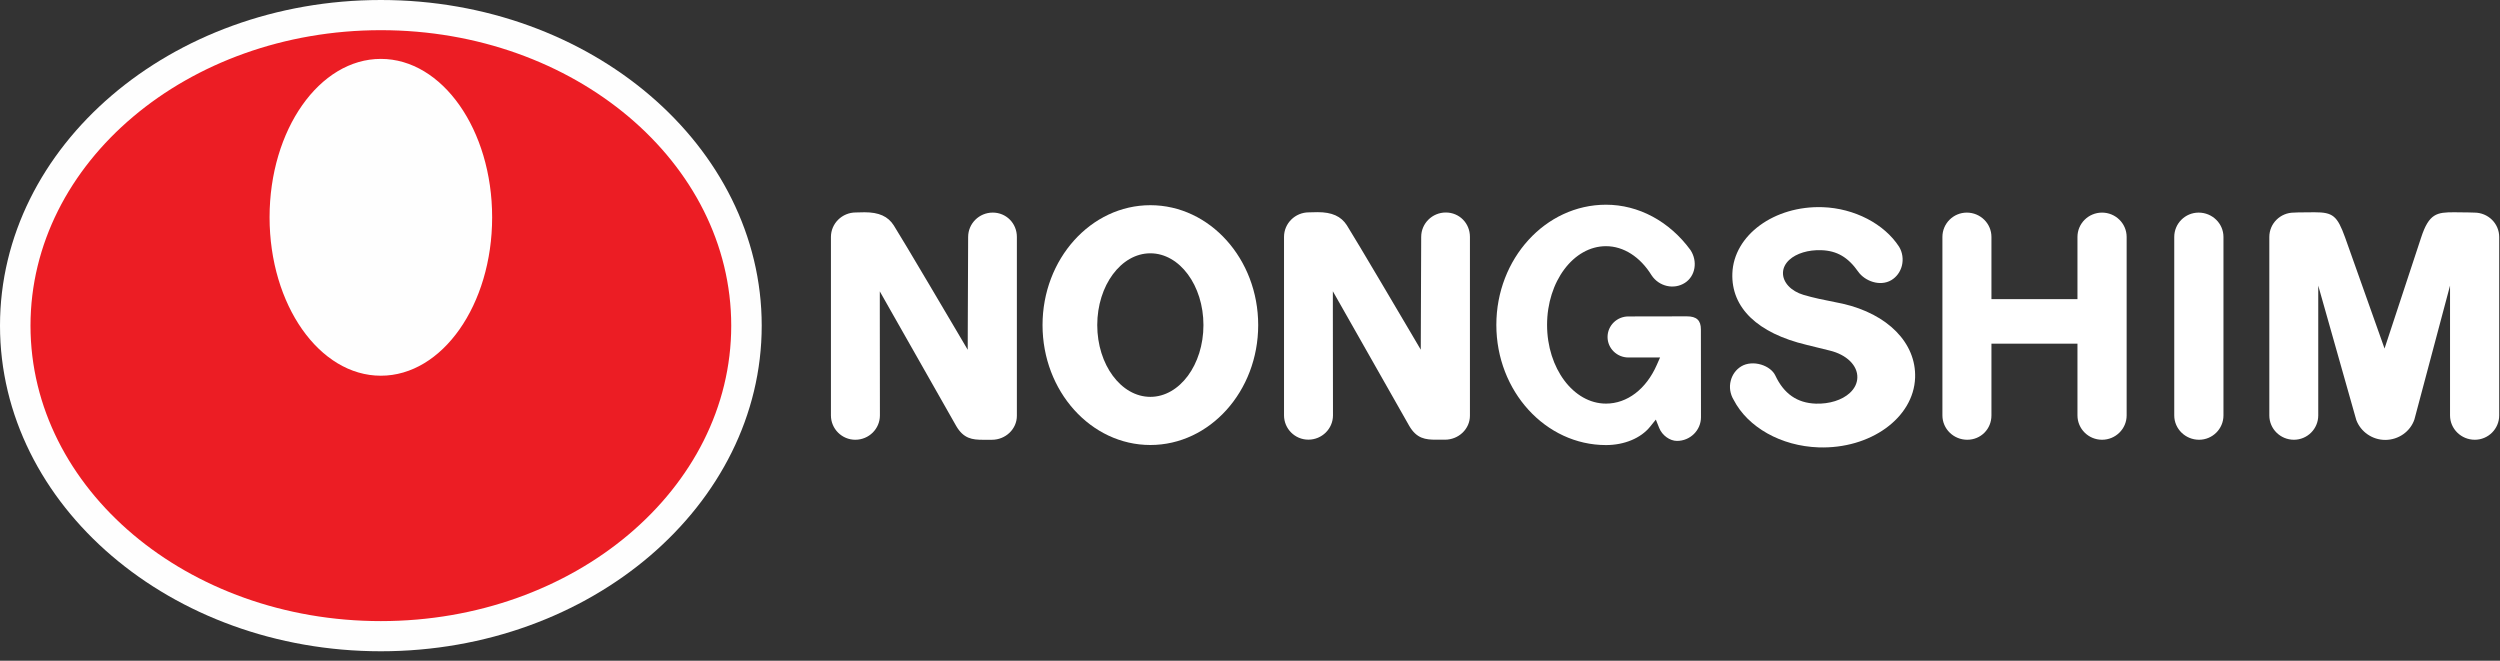
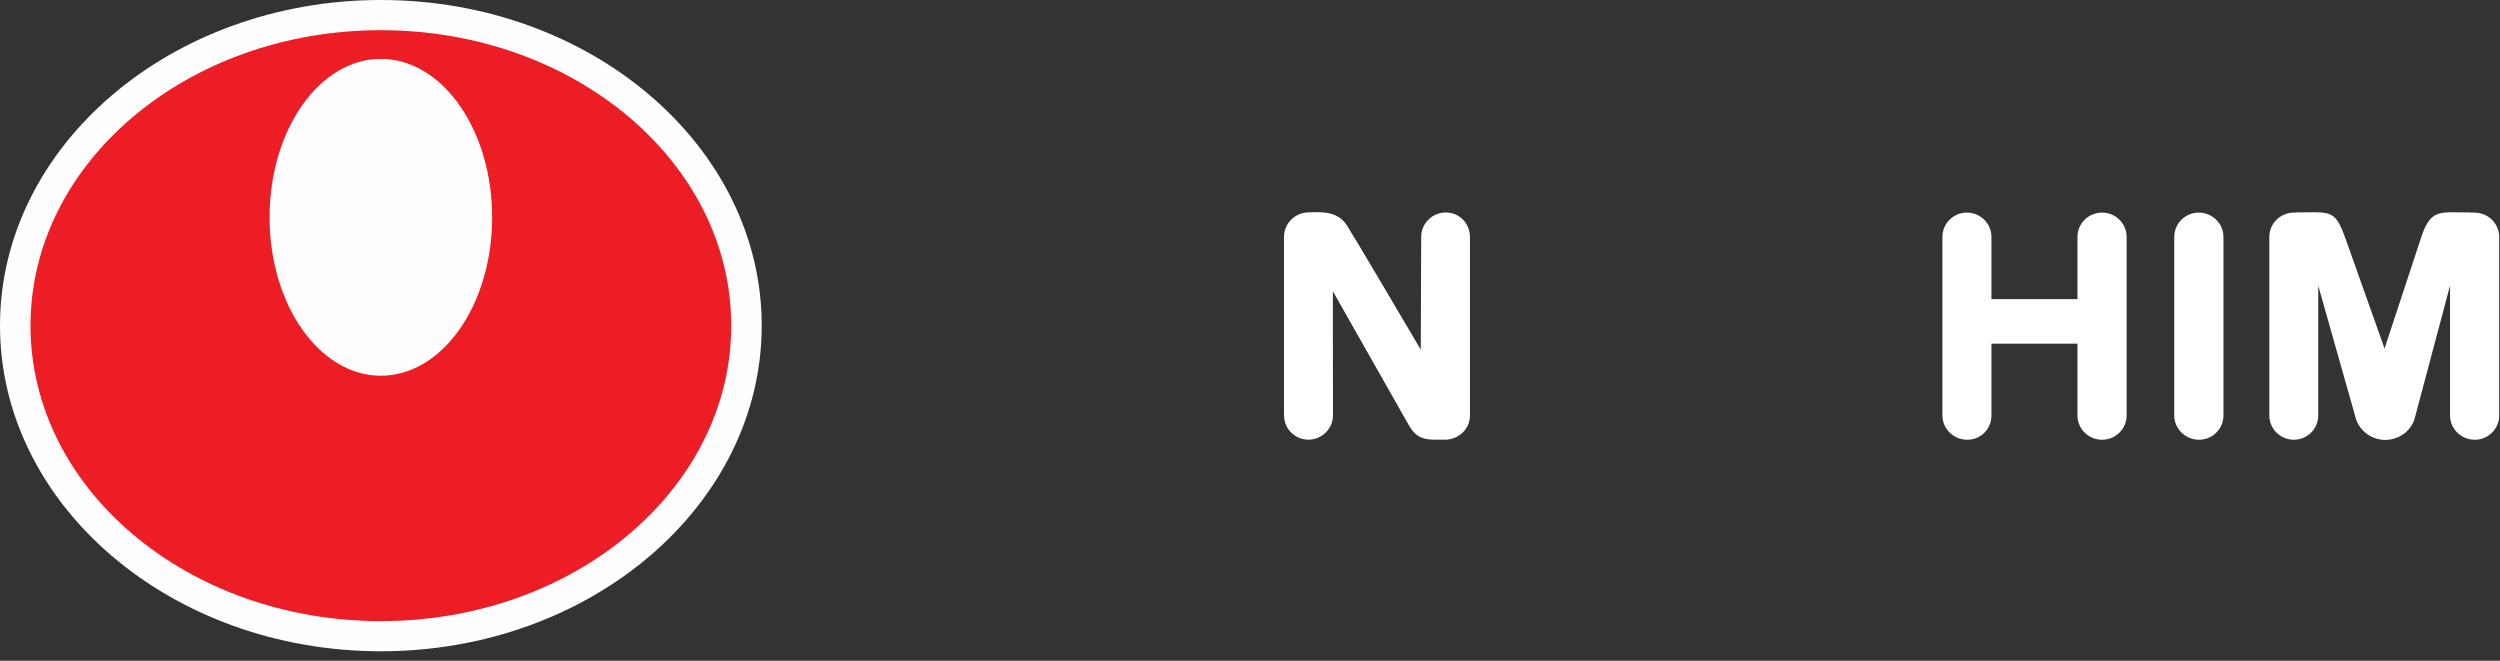
<svg xmlns="http://www.w3.org/2000/svg" width="140px" height="37px" viewBox="0 0 140 37" version="1.1">
  <rect x="0" y="0" width="140" height="37" fill="#333333" stroke="none" />
  <title>logo inline white</title>
  <desc>Created with Sketch.</desc>
  <defs />
  <g id="Symbols" stroke="none" stroke-width="1" fill="none" fill-rule="evenodd">
    <g id="Nav" transform="translate(-127, -28)">
      <g id="logo-inline-copy">
        <g transform="translate(127, 28)">
          <g id="Page-1">
-             <path d="M64.42,22.224 C66.06,22.224 67.393,20.421 67.393,18.205 C67.393,15.988 66.06,14.185 64.42,14.185 C62.781,14.185 61.446,15.988 61.446,18.205 C61.446,20.421 62.781,22.224 64.42,22.224 M58.382,18.205 C58.382,14.503 61.091,11.491 64.42,11.491 C67.751,11.491 70.459,14.503 70.459,18.205 C70.459,21.909 67.751,24.92 64.42,24.92 C61.091,24.92 58.382,21.909 58.382,18.205" id="Fill-1" fill="#FFFFFF" />
-             <path d="M55.052,24.628 C54.453,24.628 53.96,24.571 53.542,23.846 L49.83,17.308 L49.269,16.317 L49.269,17.452 L49.275,23.263 C49.275,24.016 48.658,24.626 47.896,24.626 C47.145,24.626 46.532,24.016 46.532,23.263 L46.532,13.271 C46.532,12.514 47.157,11.898 47.925,11.898 C47.938,11.897 48.202,11.887 48.413,11.887 C49.222,11.887 49.727,12.114 50.053,12.625 C50.513,13.342 53.606,18.593 53.638,18.646 L54.192,19.587 L54.195,18.499 L54.216,13.27 C54.216,12.516 54.834,11.905 55.594,11.905 C56.351,11.905 56.945,12.505 56.945,13.268 L56.945,23.285 C56.945,24.026 56.316,24.628 55.541,24.628 L55.052,24.628 Z" id="Fill-3" fill="#FFFFFF" />
-             <path d="M92.405,23.896 C91.886,24.539 90.962,24.924 89.935,24.924 C86.549,24.924 83.795,21.905 83.795,18.194 C83.795,14.484 86.549,11.464 89.935,11.464 C91.758,11.464 93.483,12.389 94.667,14.002 C95.081,14.632 94.944,15.462 94.355,15.84 C93.739,16.236 92.9,16.044 92.486,15.413 C91.848,14.381 90.917,13.786 89.935,13.786 C88.116,13.786 86.636,15.764 86.636,18.194 C86.636,20.625 88.116,22.602 89.935,22.602 C91.122,22.602 92.185,21.792 92.781,20.434 L92.964,20.019 L92.507,20.019 L91.188,20.019 C90.546,20.019 90.023,19.504 90.023,18.872 C90.023,18.237 90.546,17.721 91.188,17.721 C91.188,17.721 94.466,17.715 94.466,17.715 C95.008,17.715 95.25,17.939 95.25,18.443 L95.255,23.362 C95.255,24.095 94.653,24.691 93.911,24.691 C93.509,24.691 93.082,24.381 92.917,23.971 L92.727,23.497 L92.405,23.896 Z" id="Fill-5" fill="#FFFFFF" />
            <path d="M116.039,19.246 L111.822,19.246 L111.521,19.246 L111.521,19.543 L111.521,23.263 C111.521,24.027 110.926,24.626 110.166,24.626 C109.399,24.626 108.775,24.016 108.775,23.263 L108.775,13.268 C108.775,12.516 109.388,11.906 110.141,11.906 C110.903,11.906 111.521,12.516 111.521,13.268 L111.521,16.454 L111.521,16.751 L111.822,16.751 L116.039,16.751 L116.338,16.751 L116.338,16.454 L116.338,13.268 C116.338,12.516 116.955,11.906 117.714,11.906 C118.474,11.906 119.092,12.516 119.092,13.268 L119.092,23.263 C119.092,24.016 118.474,24.626 117.714,24.626 C116.955,24.626 116.338,24.016 116.338,23.263 L116.338,19.543 L116.338,19.246 L116.039,19.246 Z" id="Fill-7" fill="#FFFFFF" />
            <path d="M124.514,23.264 C124.514,24.016 123.9,24.626 123.148,24.626 C122.381,24.626 121.758,24.016 121.758,23.264 L121.758,13.268 C121.758,12.516 122.37,11.906 123.124,11.906 C123.89,11.906 124.514,12.516 124.514,13.268 L124.514,23.264 Z" id="Fill-9" fill="#FFFFFF" />
            <path d="M137.202,15.995 L137.202,23.264 C137.202,24.016 137.825,24.626 138.589,24.626 C139.342,24.626 139.955,24.016 139.955,23.264 L139.955,13.269 C139.955,12.516 139.333,11.906 138.565,11.906 C138.548,11.906 138.06,11.887 137.433,11.887 C136.47,11.887 136.025,11.944 135.58,13.311 L133.808,18.687 C133.808,18.687 133.534,19.519 133.534,19.518 L133.242,18.692 L131.325,13.296 C130.885,12.084 130.646,11.887 129.615,11.887 C128.704,11.887 128.495,11.903 128.459,11.906 C127.699,11.906 127.082,12.516 127.082,13.269 L127.082,23.264 C127.082,24.016 127.699,24.626 128.459,24.626 C129.211,24.626 129.822,24.016 129.822,23.264 L129.822,15.995 C129.822,15.995 131.959,23.545 131.952,23.52 C132.202,24.186 132.855,24.635 133.573,24.635 C134.318,24.635 134.976,24.166 135.206,23.493 L137.202,15.995 Z" id="Fill-11" fill="#FFFFFF" />
-             <path d="M103.188,17.007 C105.721,17.585 107.314,19.213 107.246,21.152 C107.166,23.403 104.74,25.152 101.838,25.053 C99.745,24.98 97.878,23.933 97.083,22.388 C96.886,22.063 96.829,21.681 96.92,21.326 C97.007,20.978 97.22,20.688 97.52,20.51 C97.818,20.334 98.231,20.299 98.626,20.419 C98.997,20.532 99.293,20.761 99.42,21.032 C99.9,22.053 100.639,22.568 101.684,22.604 C102.443,22.629 103.156,22.405 103.589,22.006 C103.856,21.76 104.002,21.465 104.011,21.15 C104.035,20.471 103.413,19.859 102.463,19.631 C102.466,19.631 101.168,19.312 101.168,19.312 C98.42,18.656 96.945,17.235 97.012,15.312 C97.087,13.172 99.358,11.509 102.072,11.602 C103.842,11.663 105.522,12.534 106.351,13.821 C106.539,14.129 106.596,14.52 106.505,14.883 C106.416,15.227 106.208,15.512 105.916,15.687 C105.283,16.063 104.429,15.74 104.06,15.215 C103.488,14.401 102.869,14.04 101.987,14.01 C101.263,13.987 100.597,14.188 100.202,14.551 C99.979,14.757 99.854,15.004 99.847,15.267 C99.828,15.803 100.29,16.303 100.994,16.512 C101.568,16.68 102.028,16.777 103.188,17.007" id="Fill-13" fill="#FFFFFF" />
            <path d="M80.423,24.623 C79.823,24.623 79.331,24.565 78.913,23.842 L75.201,17.3 L74.64,16.311 L74.64,17.446 L74.647,23.258 C74.647,24.011 74.028,24.621 73.269,24.621 C72.516,24.621 71.905,24.011 71.905,23.258 L71.905,13.265 C71.905,12.508 72.529,11.892 73.296,11.892 C73.311,11.892 73.572,11.881 73.784,11.881 C74.592,11.881 75.098,12.109 75.426,12.619 C75.884,13.336 78.978,18.587 79.009,18.641 L79.563,19.583 L79.567,18.492 L79.587,13.265 C79.587,12.512 80.205,11.9 80.965,11.9 C81.722,11.9 82.316,12.499 82.316,13.263 L82.316,23.28 C82.316,24.021 81.687,24.623 80.913,24.623 L80.423,24.623 Z" id="Fill-15" fill="#FFFFFF" />
            <path d="M0,18.236 C0,8.181 9.568,0 21.328,0 C33.088,0 42.656,8.181 42.656,18.236 C42.656,28.291 33.088,36.471 21.328,36.471 C9.568,36.471 0,28.291 0,18.236" id="Fill-17" fill="#FEFEFE" />
            <path d="M21.328,21.04 C24.769,21.04 27.56,17.069 27.56,12.169 C27.56,7.269 24.769,3.298 21.328,3.298 C17.886,3.298 15.096,7.269 15.096,12.169 C15.096,17.069 17.886,21.04 21.328,21.04 M1.708,18.236 C1.708,9.098 10.493,1.69 21.328,1.69 C32.164,1.69 40.949,9.098 40.949,18.236 C40.949,27.373 32.164,34.782 21.328,34.782 C10.493,34.782 1.708,27.373 1.708,18.236" id="Fill-19" fill="#EC1D24" />
          </g>
        </g>
      </g>
    </g>
  </g>
</svg>